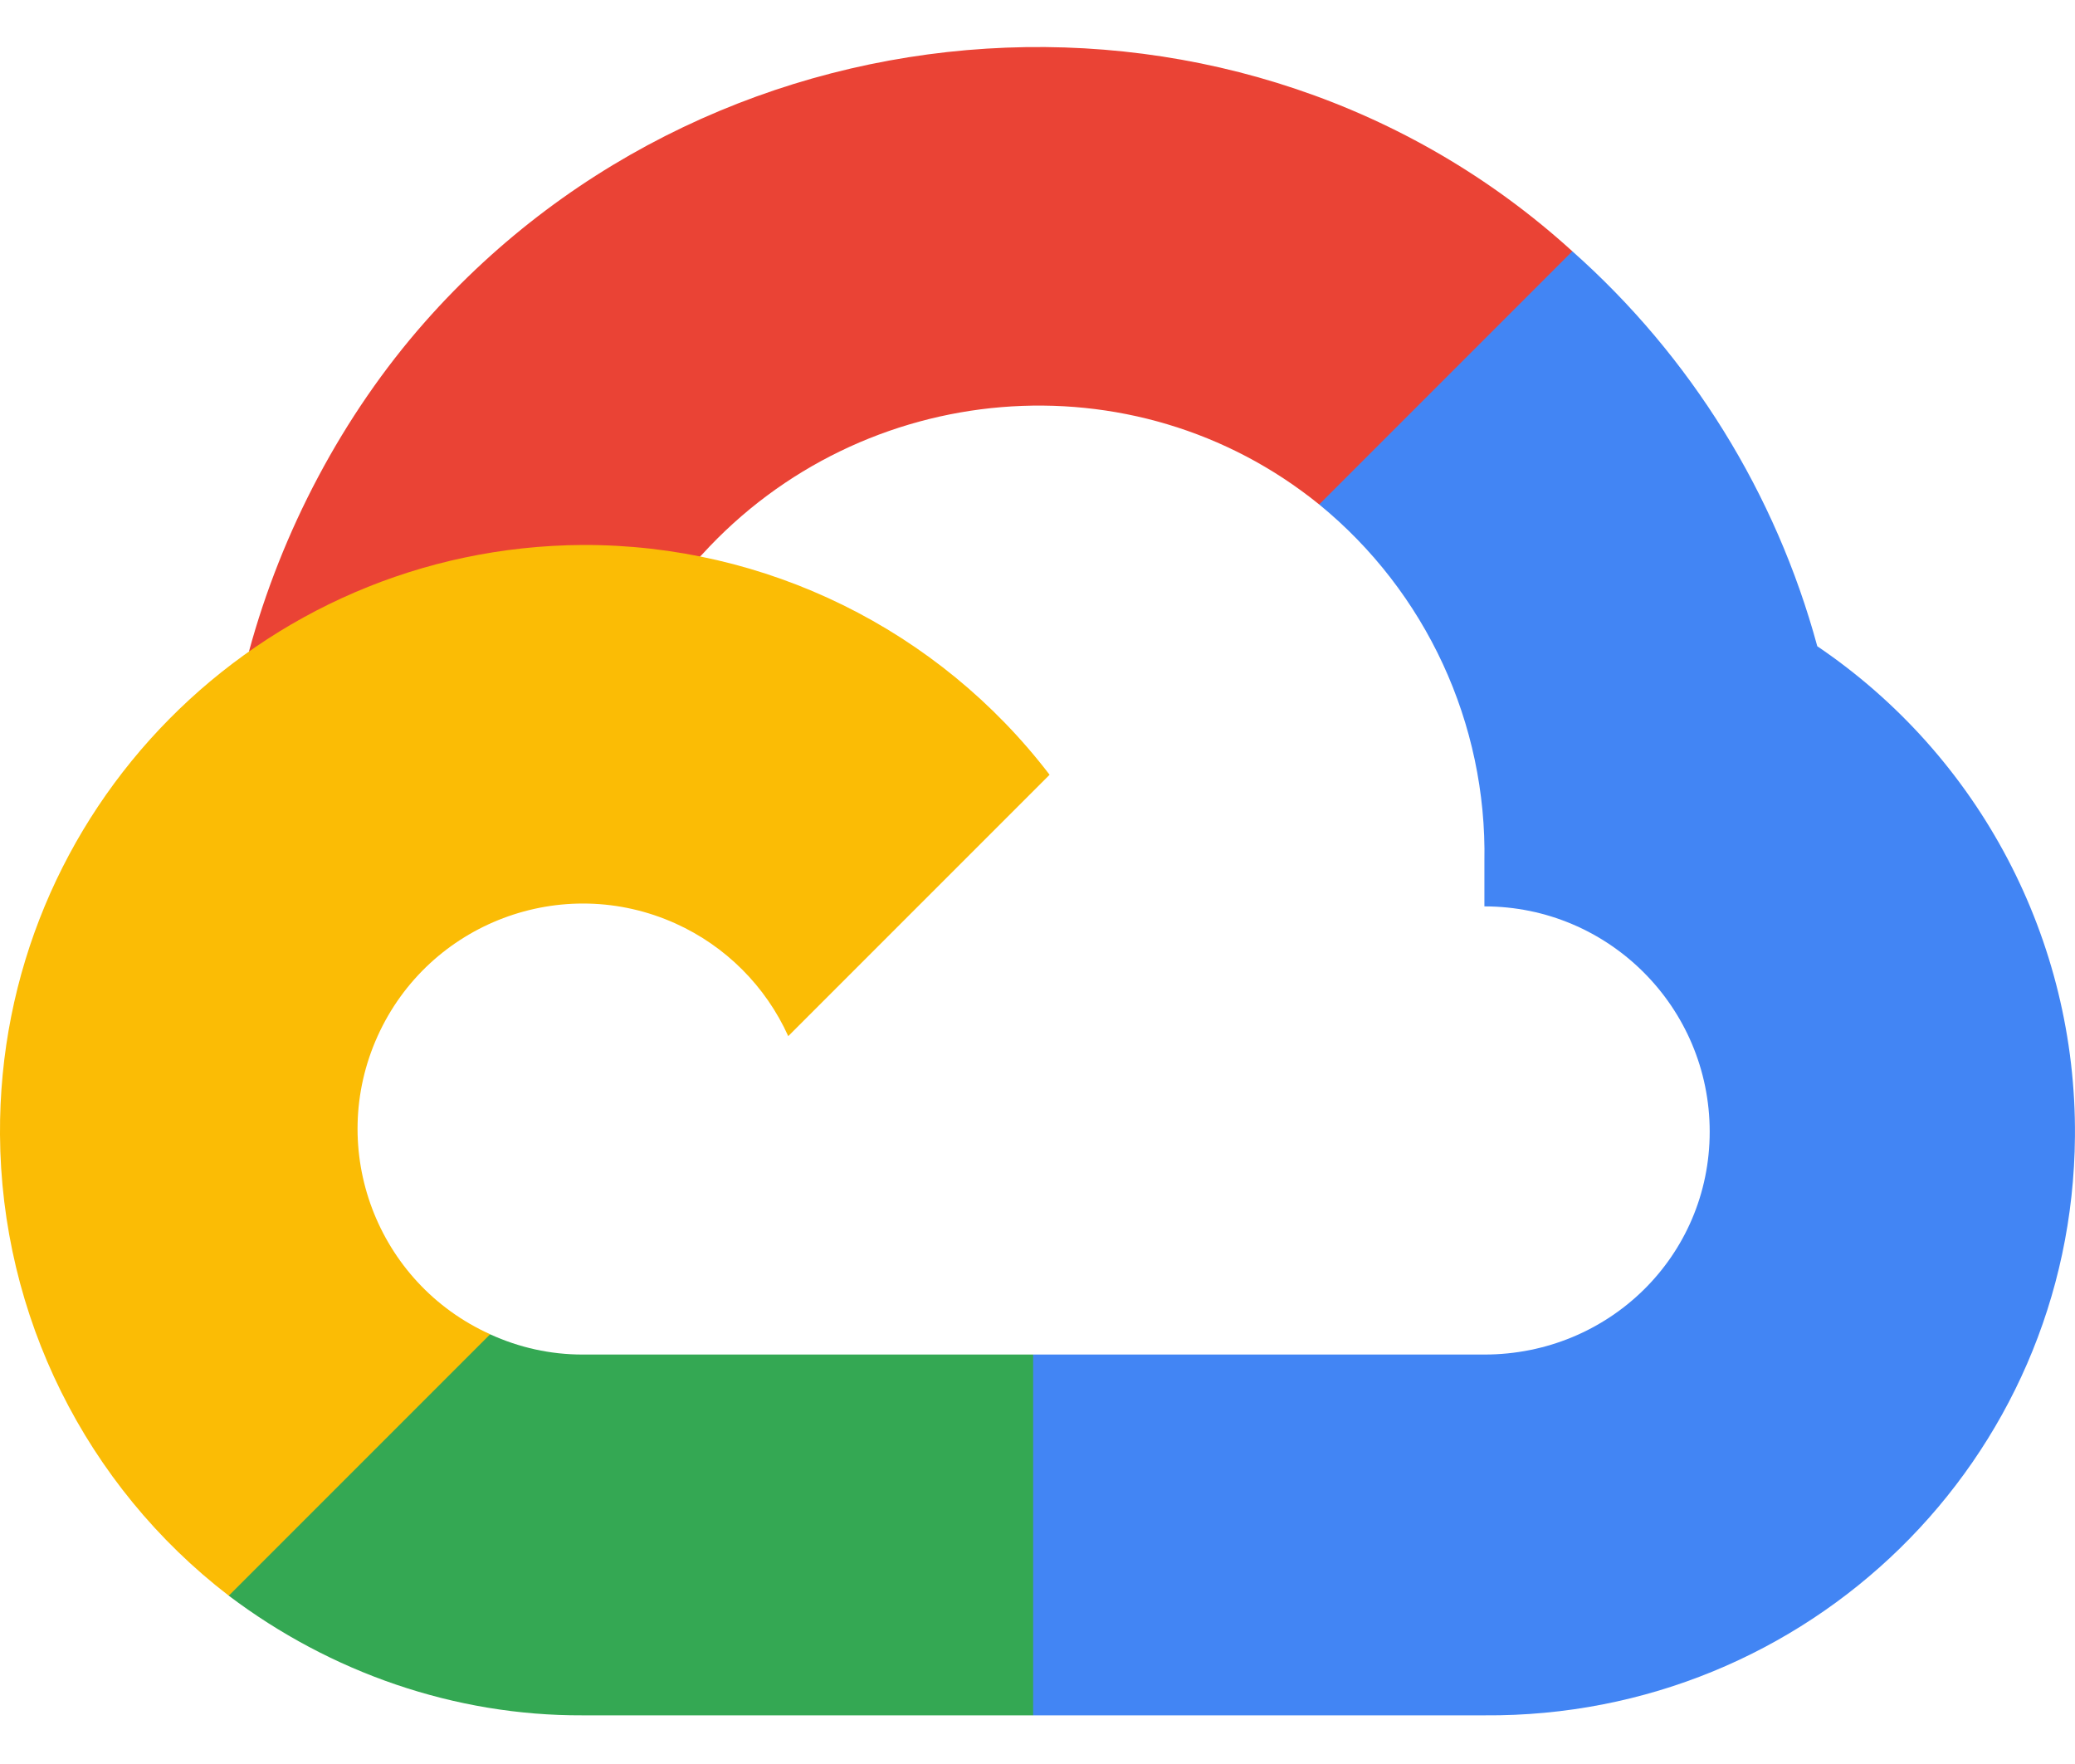
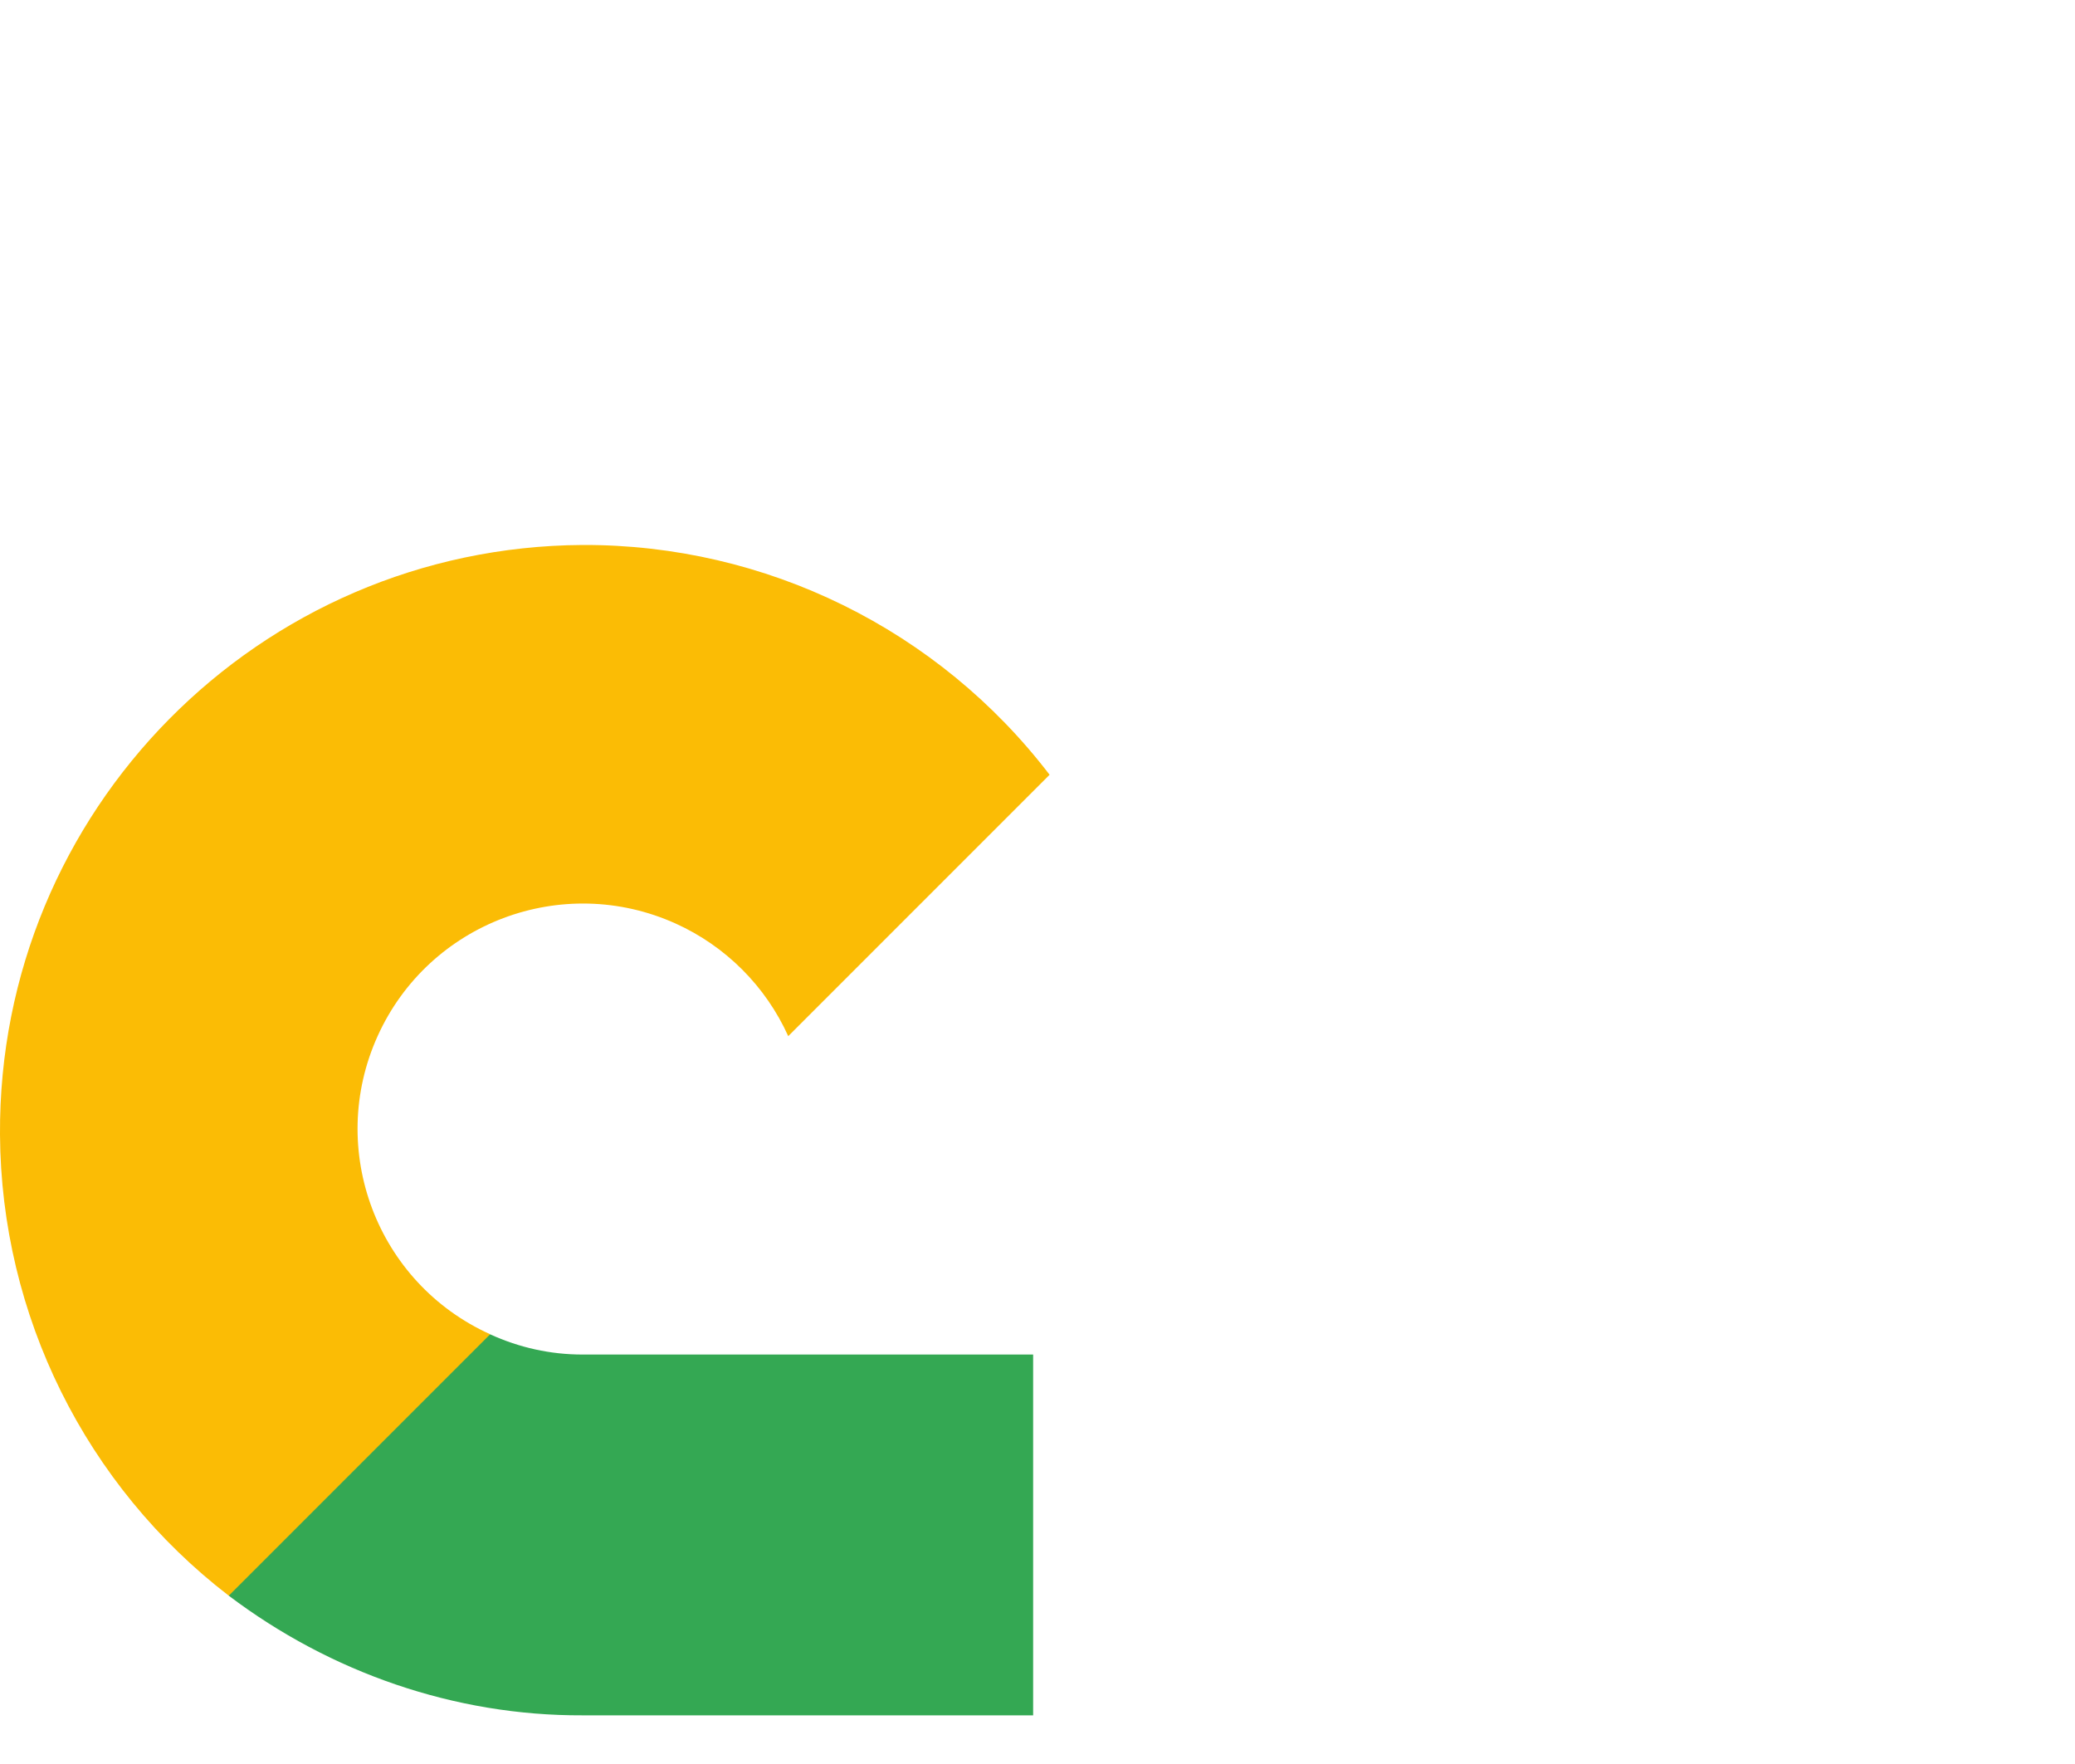
<svg xmlns="http://www.w3.org/2000/svg" fill="none" height="34" viewBox="0 0 40 34" width="40">
  <g clip-path="url(#clip0_4504_71212)" id="google-cloud-seeklogo.com 1">
    <g id="Group">
-       <path d="M26.602 9.784L30.079 6.307L30.31 4.843C23.974 -0.918 13.902 -0.265 8.191 6.206C6.604 8.004 5.427 10.244 4.799 12.558L6.045 12.383L12.998 11.236L13.535 10.687C16.629 7.29 21.859 6.833 25.43 9.723L26.602 9.784Z" fill="#EA4335" id="Vector" />
-       <path d="M35.032 12.456C34.233 9.513 32.592 6.867 30.31 4.843L25.43 9.723C27.491 11.407 28.665 13.944 28.615 16.604V17.47C31.013 17.47 32.958 19.415 32.958 21.813C32.958 24.212 31.013 26.108 28.615 26.108H19.916L19.062 27.035V32.244L19.916 33.062H28.615C34.854 33.11 39.951 28.141 39.999 21.902C40.029 18.12 38.164 14.575 35.032 12.456Z" fill="#4285F4" id="Vector_2" />
      <path d="M11.229 33.062H19.916V26.108H11.229C10.611 26.108 10.011 25.975 9.448 25.718L8.216 26.096L4.715 29.573L4.41 30.756C6.373 32.239 8.769 33.072 11.229 33.062Z" fill="#34A853" id="Vector_3" />
      <path d="M11.23 10.504C4.991 10.541 -0.037 15.629 0 21.868C0.021 25.352 1.648 28.632 4.41 30.756L9.449 25.717C7.263 24.73 6.291 22.157 7.279 19.971C8.266 17.785 10.839 16.814 13.025 17.801C13.988 18.236 14.76 19.008 15.195 19.971L20.233 14.933C18.09 12.13 14.758 10.491 11.23 10.504Z" fill="#FBBC05" id="Vector_4" />
    </g>
  </g>
  <defs>
    <clipPath id="clip0_4504_71212">
      <rect fill="white" height="32.188" transform="translate(0 0.906)" width="40" />
    </clipPath>
  </defs>
</svg>